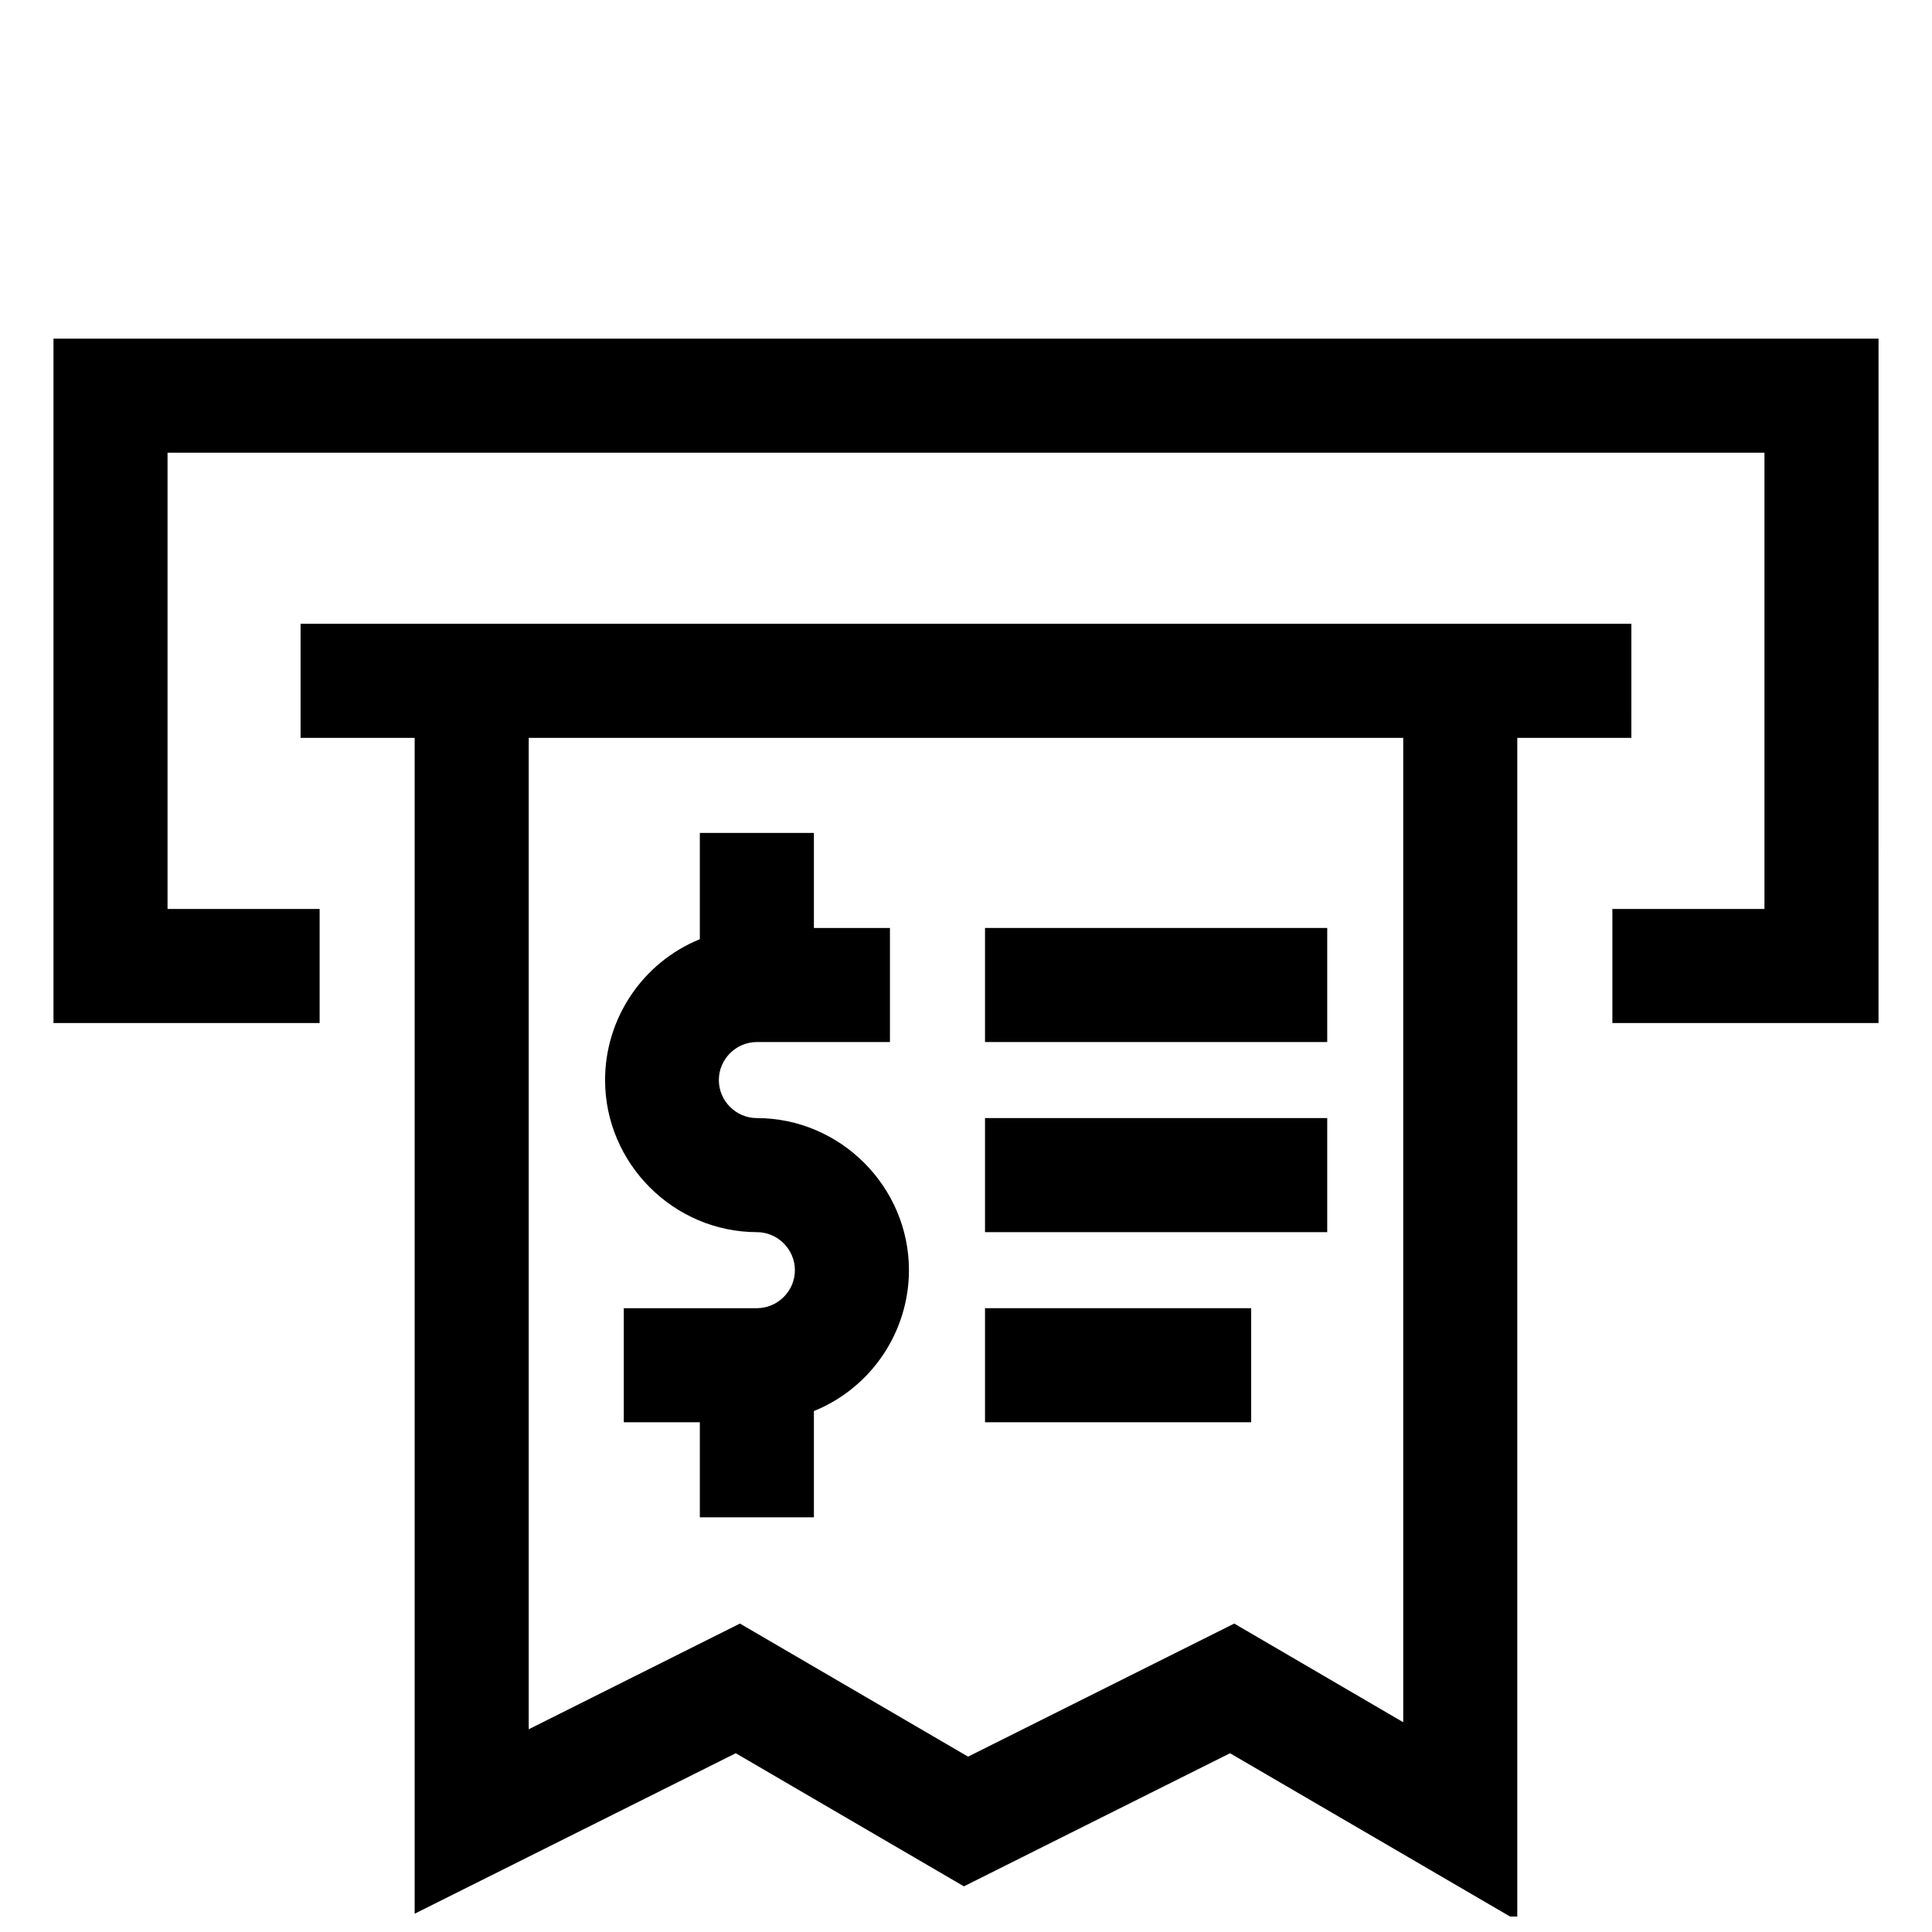
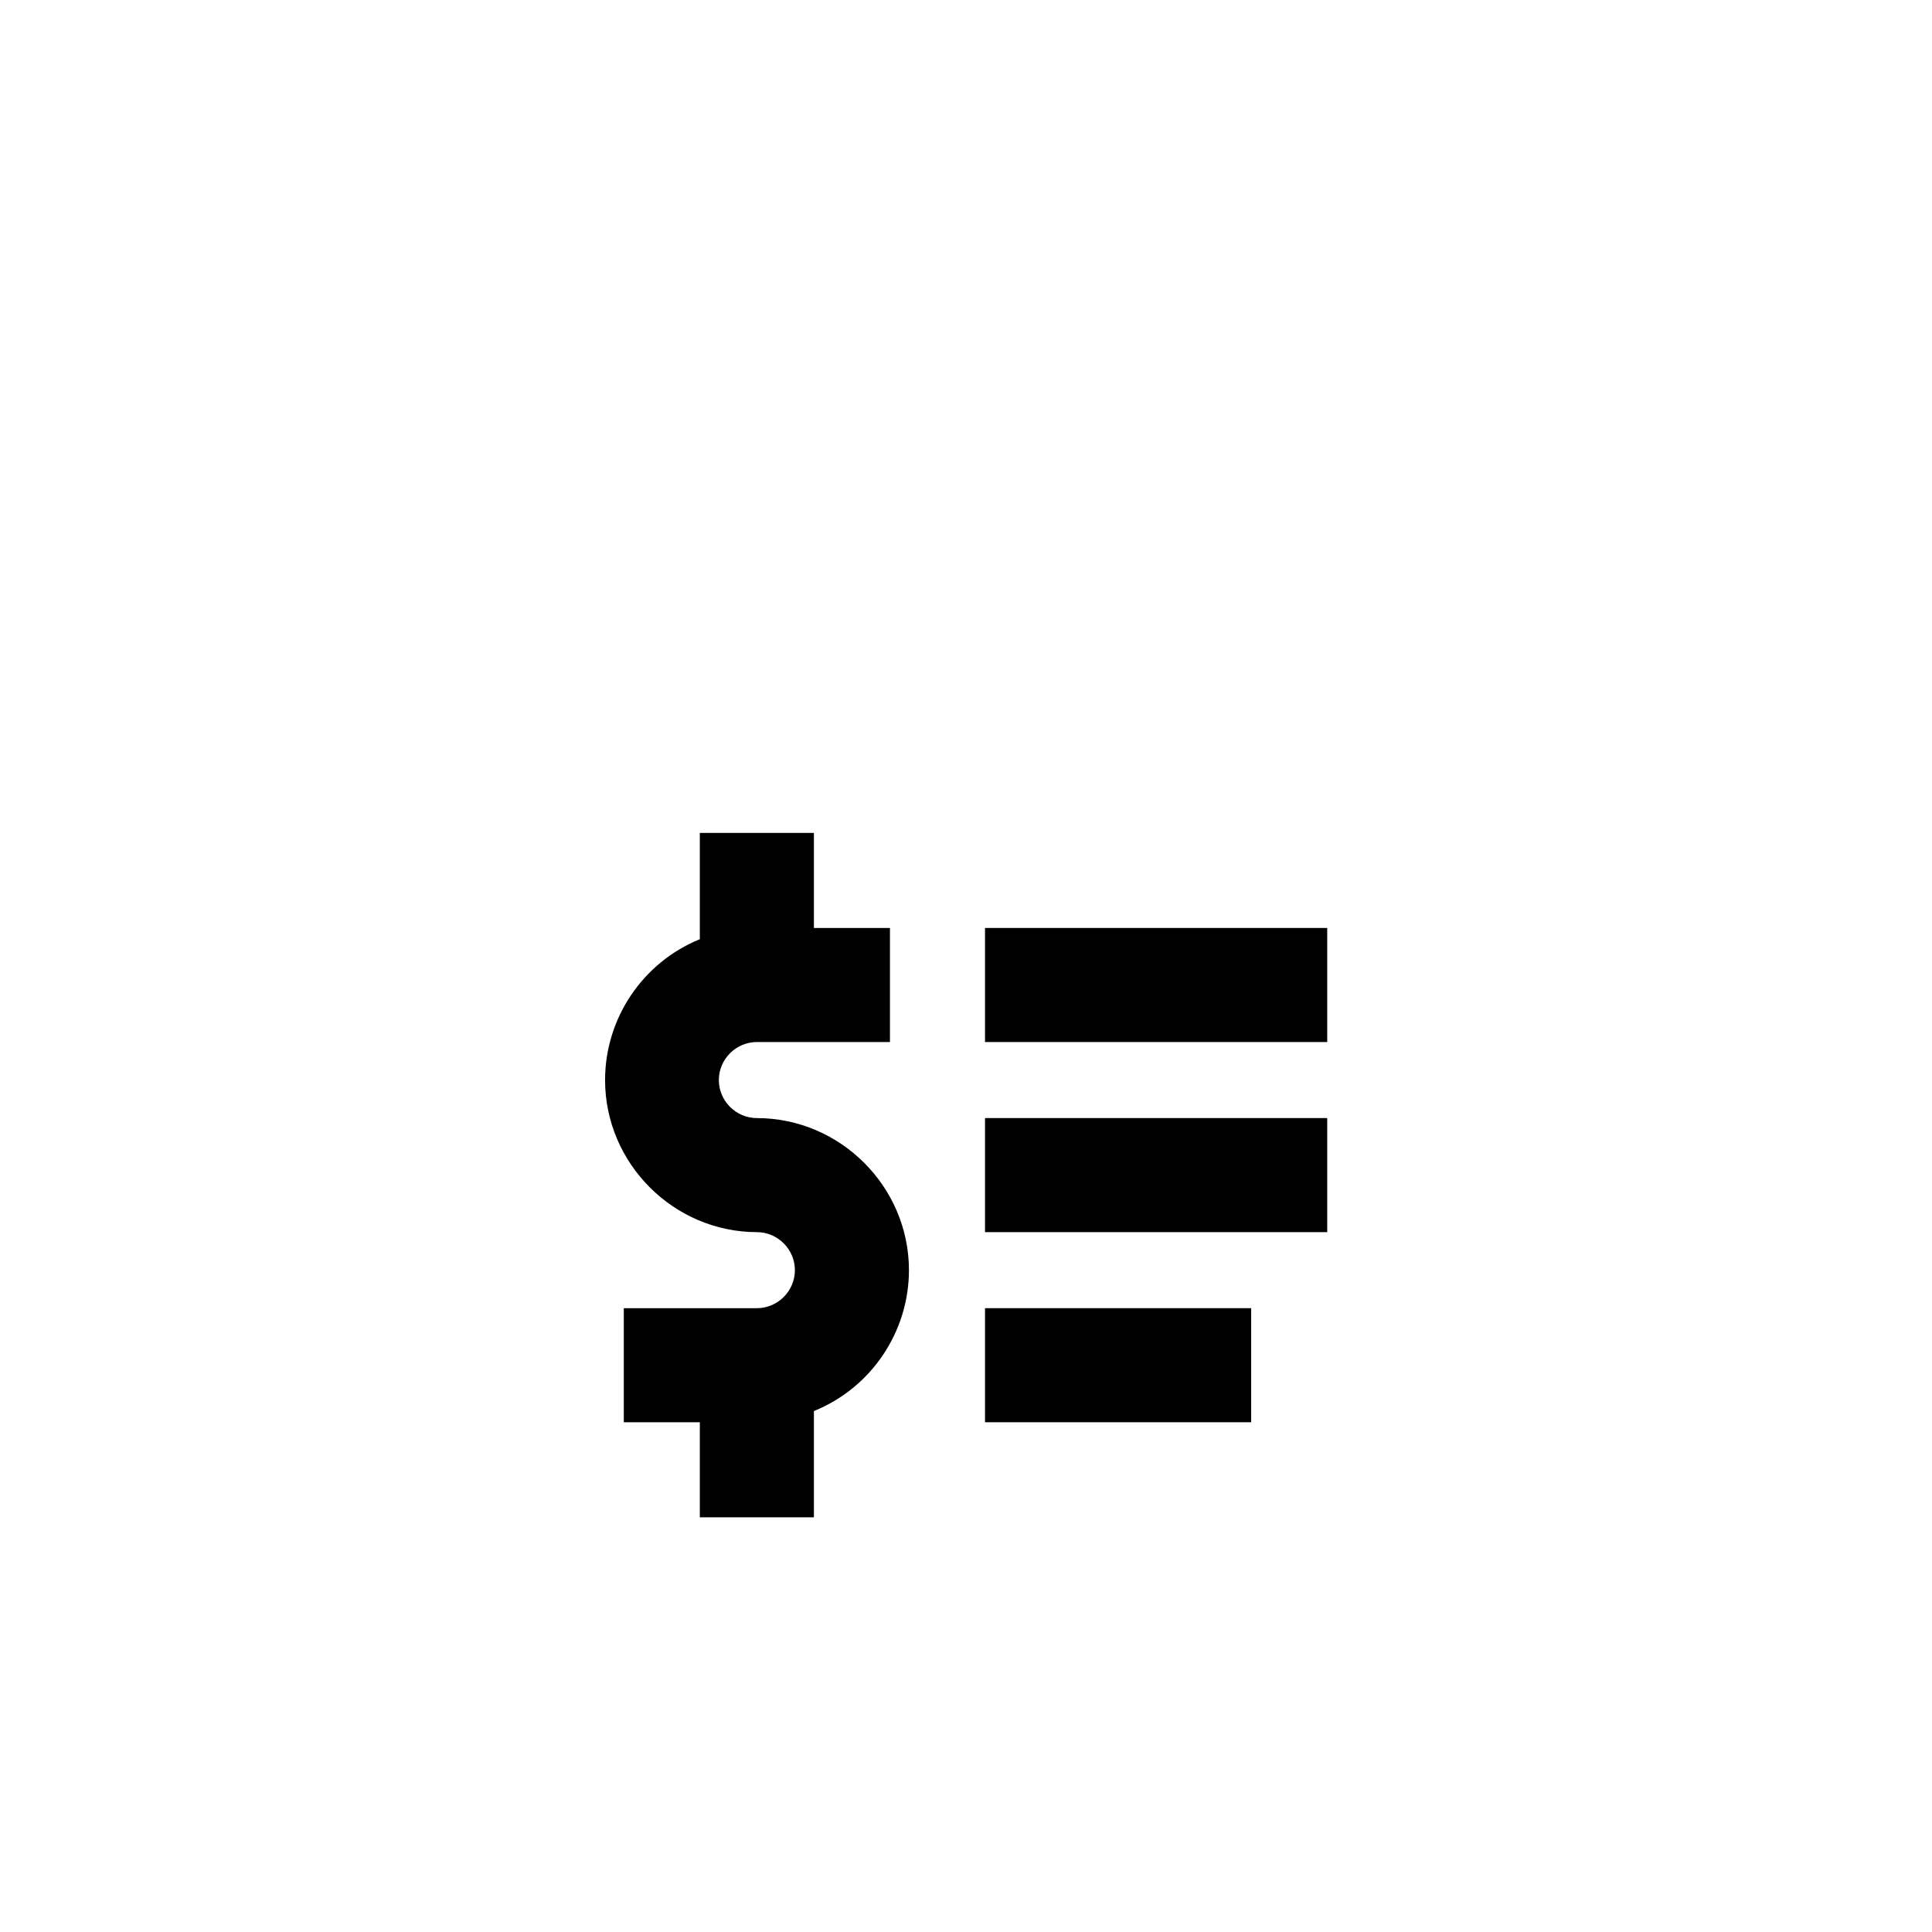
<svg xmlns="http://www.w3.org/2000/svg" width="800px" height="800px" version="1.1" viewBox="144 144 512 512">
  <defs>
    <clipPath id="a">
-       <path d="m223 309h354v342.9h-354z" />
-     </clipPath>
+       </clipPath>
  </defs>
-   <path d="m641.83 415.11h-70.535v-30.23h40.305v-120.91h-423.2v120.91h40.305v30.23h-70.531v-181.37h483.66z" />
  <g clip-path="url(#a)">
    <path d="m576.33 309.31h-352.67v30.23h30.23v311.61l85.094-42.523 60.457 35.27 70.531-35.27 76.125 44.387v-313.47h30.23zm-60.457 291.1-44.789-26.148-70.535 35.266-60.457-35.266-55.973 28.012v-262.73h231.75z" />
  </g>
  <path d="m384.88 480.61c0-22.113-18.191-40.305-40.305-40.305-5.527 0-10.074-4.551-10.074-10.078 0-5.527 4.547-10.074 10.074-10.074h35.27v-30.23h-20.152v-25.191h-30.23v28.164c-15.152 6.168-25.113 20.973-25.113 37.332 0 22.082 18.145 40.266 40.227 40.305 5.527 0 10.078 4.551 10.078 10.078s-4.551 10.074-10.078 10.074h-35.266v30.23h20.152v25.188h30.23v-28.16c15.184-6.141 25.172-20.953 25.188-37.332z" />
  <path d="m405.04 389.92h90.688v30.23h-90.688z" fill-rule="evenodd" />
  <path d="m405.04 440.3h90.688v30.23h-90.688z" fill-rule="evenodd" />
  <path d="m405.04 490.68h70.535v30.23h-70.535z" fill-rule="evenodd" />
</svg>